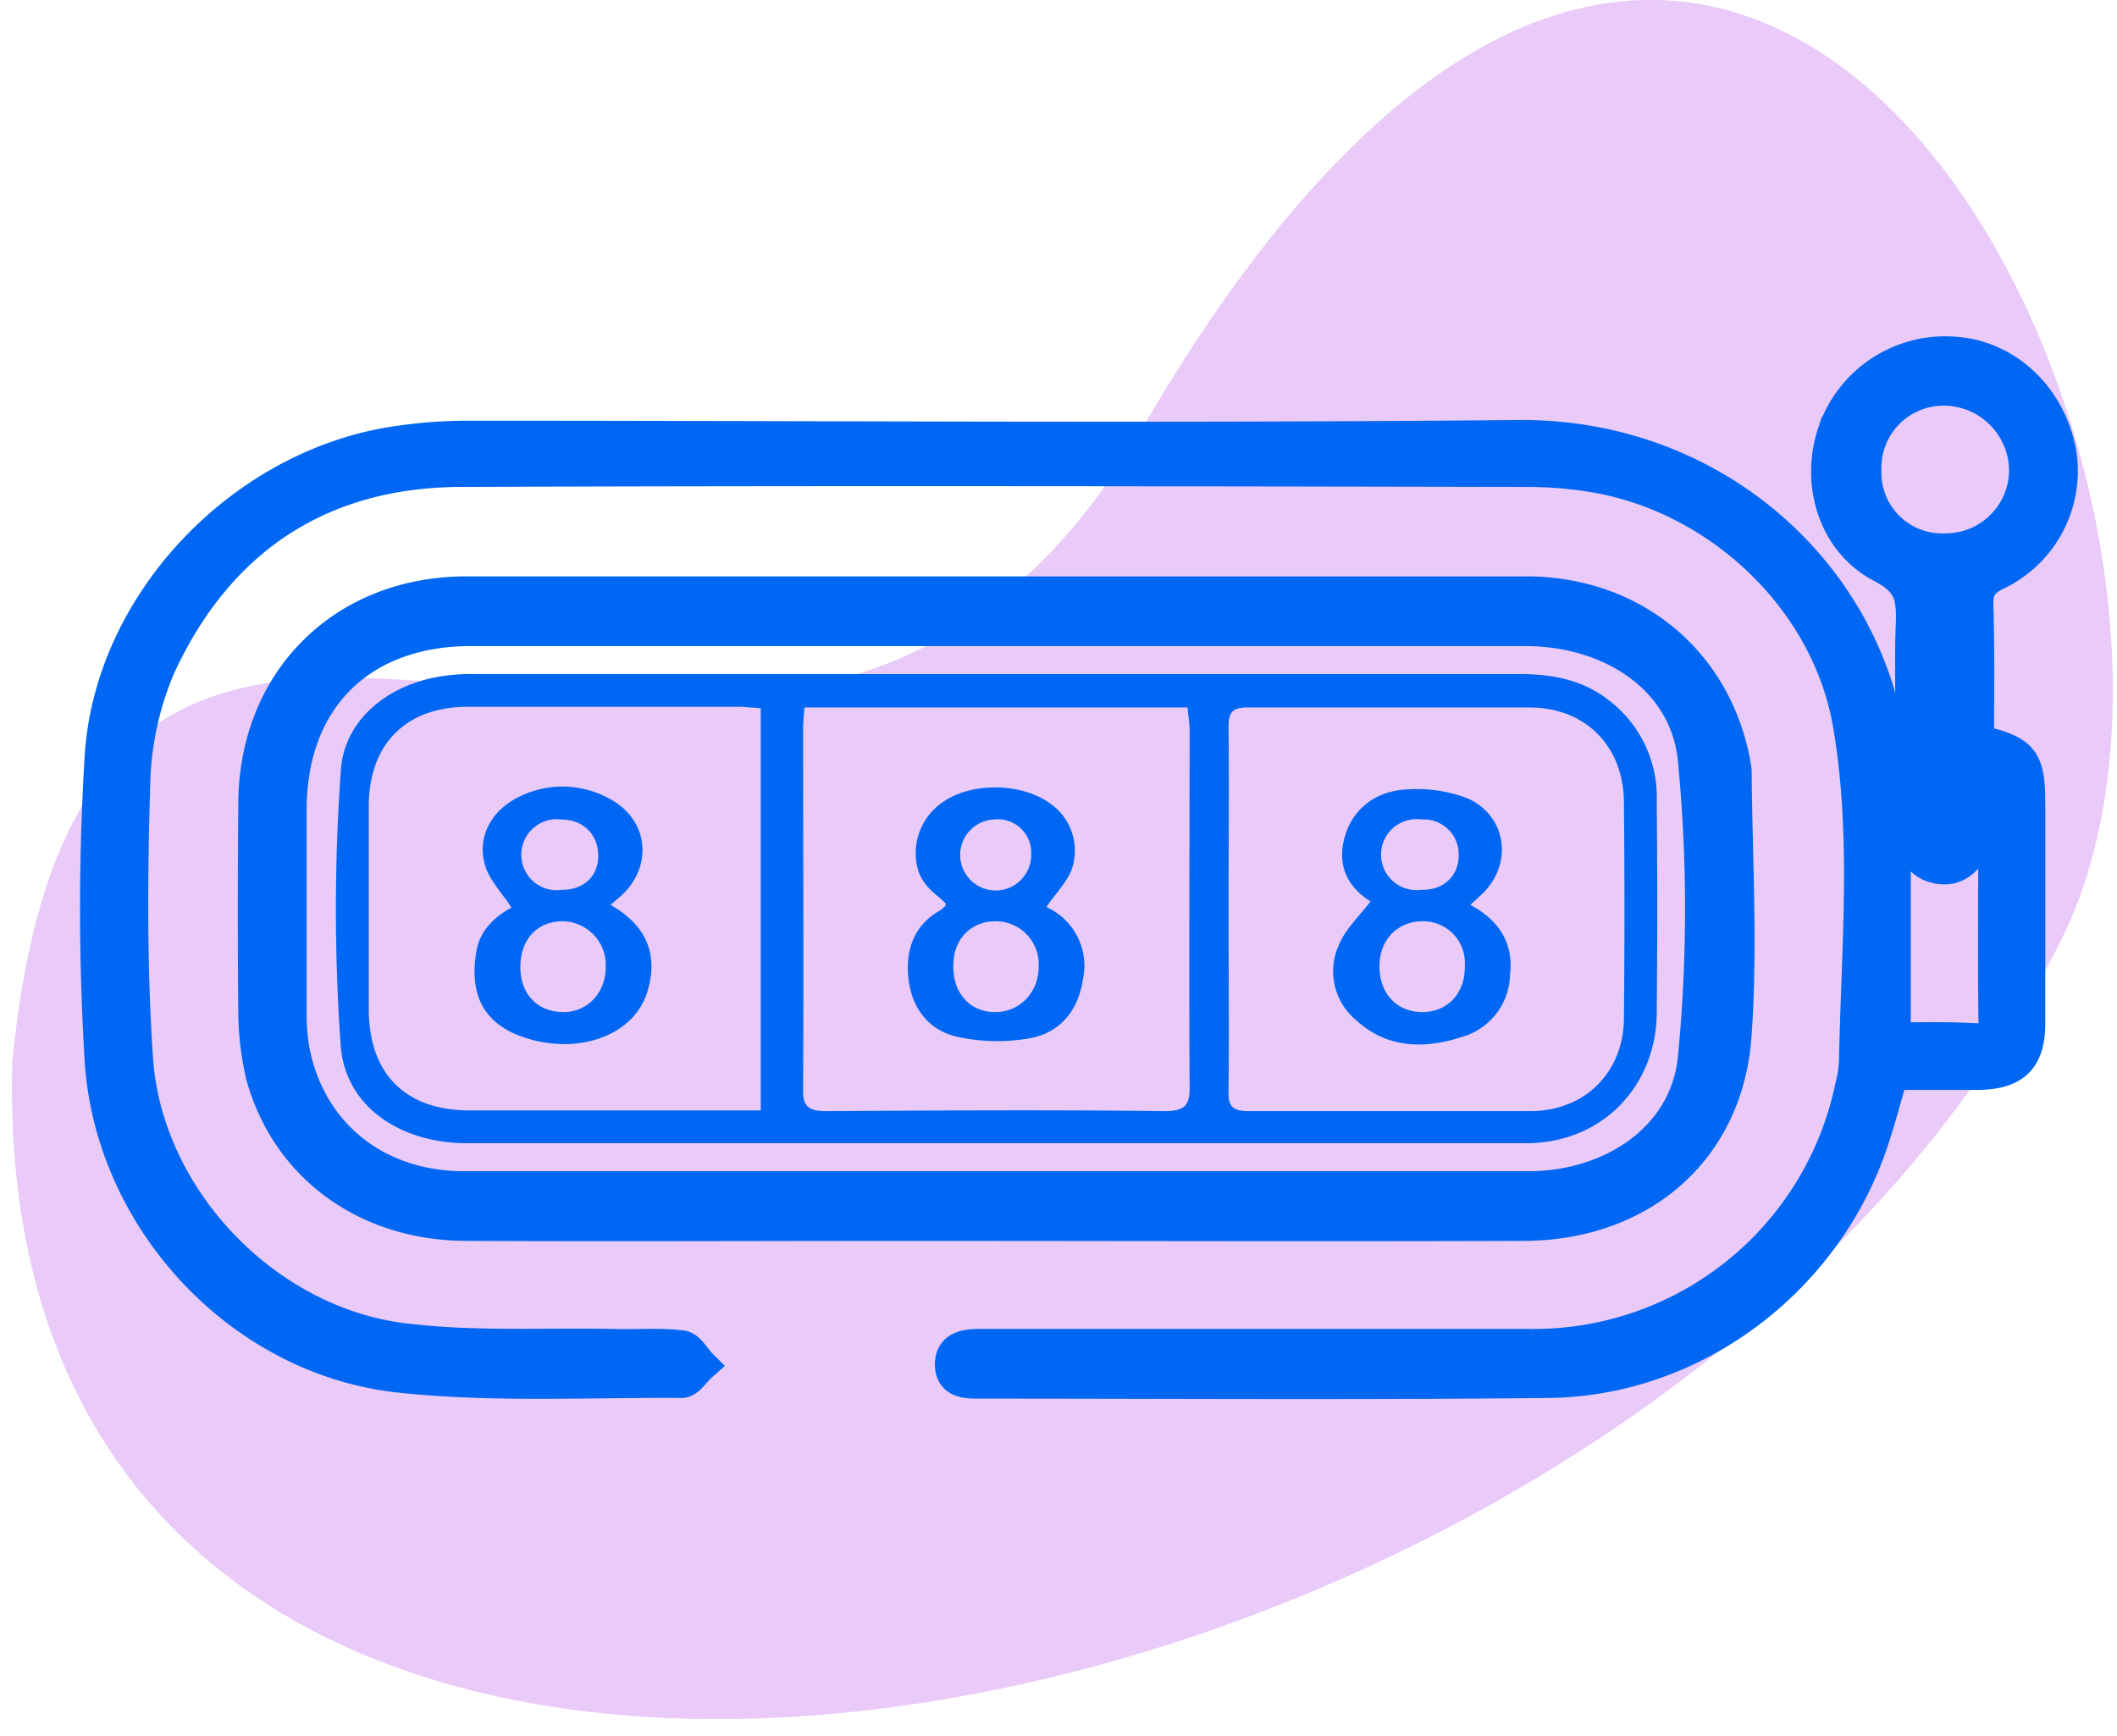
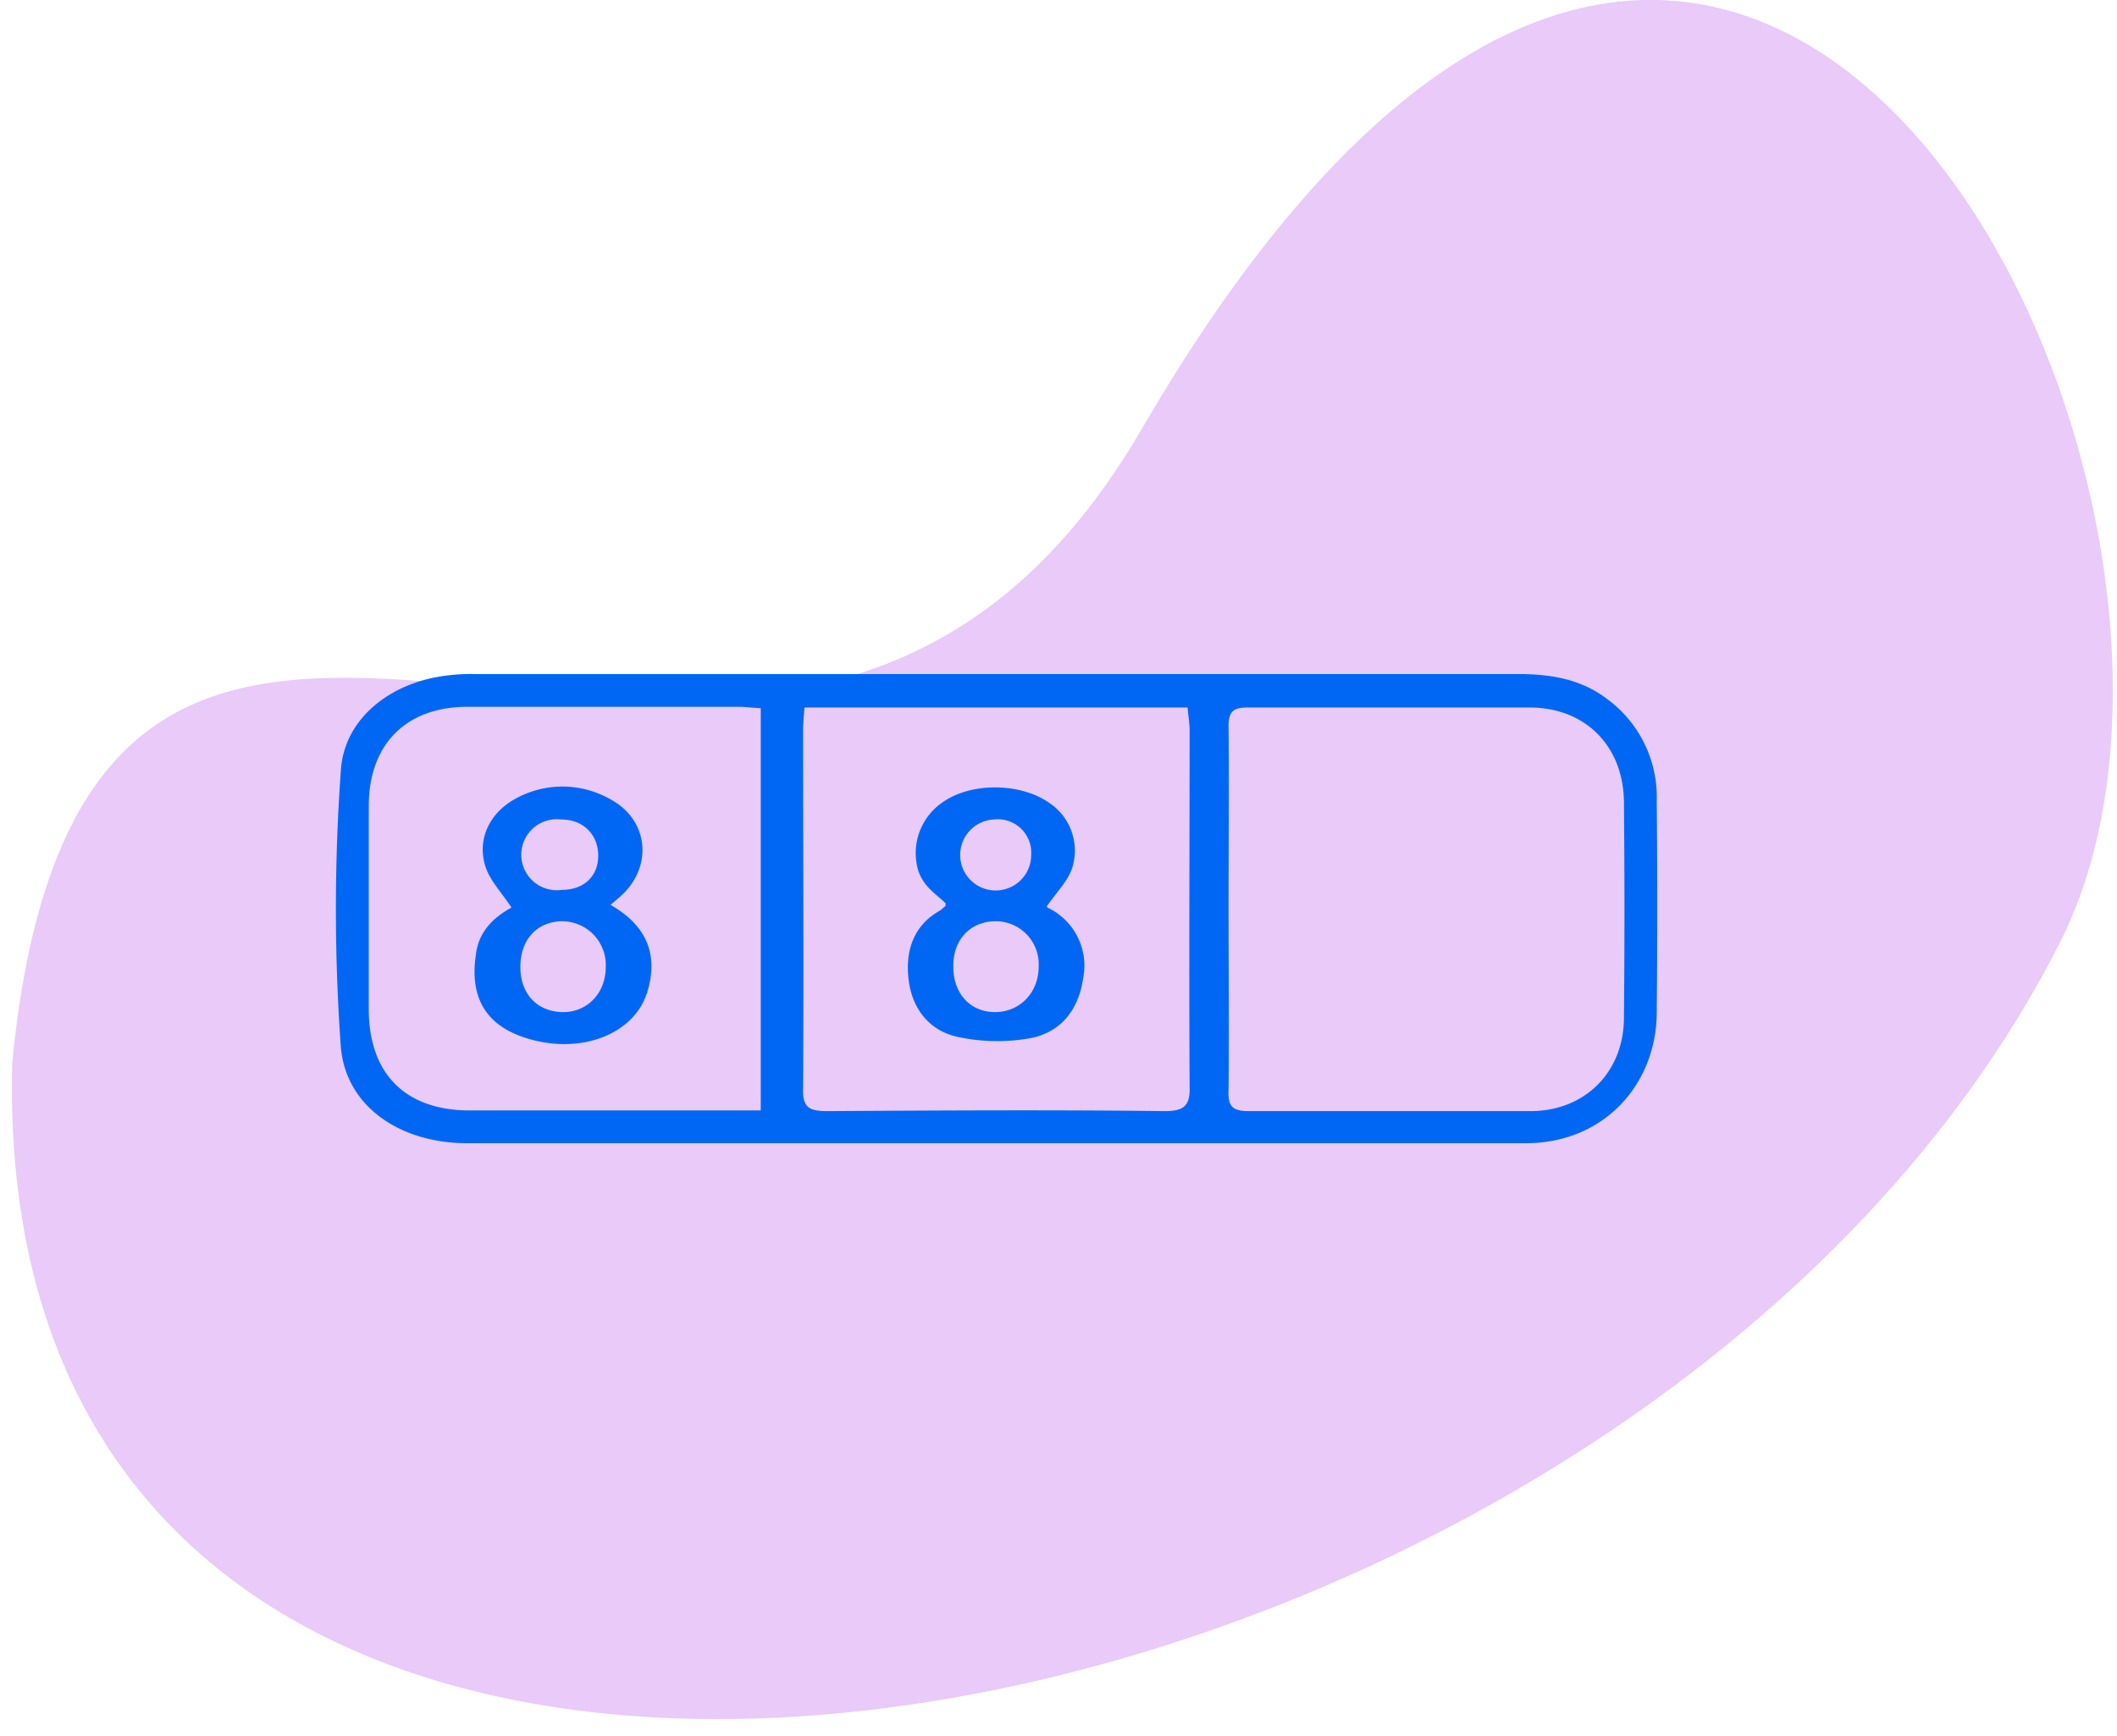
<svg xmlns="http://www.w3.org/2000/svg" viewBox="0 0 310 254.2">
  <defs>
    <style>.cls-1{isolation:isolate;opacity:0.4;fill:url(#linear-gradient);}.cls-2,.cls-3{fill:#0067f4;}.cls-2{stroke:#0067f4;stroke-miterlimit:10;stroke-width:5px;}</style>
    <linearGradient id="linear-gradient" x1="46.89" y1="245.85" x2="46.84" y2="245.85" gradientTransform="matrix(88, 0, 0, -72, -2696.98, 17826.95)" gradientUnits="userSpaceOnUse">
      <stop offset="0" stop-color="#9166fe" />
      <stop offset="1" stop-color="#c97aed" />
    </linearGradient>
  </defs>
  <g id="Layer_2" data-name="Layer 2">
    <path class="cls-1" d="M167.2,62.8C113,156,13.3,38.7,1.8,155.5c-4.1,151.1,236.4,108.1,299.9-17.6C334.9,72.3,255.1-88.3,167.2,62.8Z" />
  </g>
  <g id="fraction-cal">
-     <path class="cls-2" d="M276.7,109h3.2c0-1.2.1-2.2.1-3.2.1-4.7-.1-9.4.1-14.1s-.4-6.7-4.6-8.9c-6.8-3.6-9.3-12-6.9-19.3a17.1,17.1,0,0,1,17.6-11.7c7.5.5,13.7,6.3,15.3,14.2a16.6,16.6,0,0,1-9.1,17.9c-2.3,1.1-3.1,2.3-3,4.8.2,6.6.1,13.3.1,19.9,6.8,1.6,7.5,2.6,7.5,9.5v31.7c0,5.2-2.1,7.2-7.3,7.3H277c-1.2,3.9-2.1,7.7-3.5,11.5-7.2,19.5-26,33.4-46.8,33.6-27.8.3-55.7.1-83.5.1-1.8,0-3.8-.1-3.8-2.5s2-2.7,4-2.7h81a47.6,47.6,0,0,0,46.8-37.9,17.6,17.6,0,0,0,.6-4c.3-16.3,1.9-32.8-.9-49.1-3.1-18.3-19-33.4-37.5-36.5a59.9,59.9,0,0,0-9.5-.8c-52.2-.1-104.3-.2-156.5,0-20.6.1-35.6,10.1-44.2,28.8a46.7,46.7,0,0,0-3.7,17c-.4,13.4-.5,26.9.4,40.3,1.3,20.6,19,39.1,39.6,41.4,10.1,1.2,20.3.6,30.5.8,3.2.1,6.5-.2,9.8.2,1,.1,1.8,1.7,2.7,2.6-.9.8-1.8,2.3-2.7,2.3-13.8-.1-27.8.7-41.5-.8-23.1-2.6-41.9-22.9-43.4-46.1a368.7,368.7,0,0,1,0-44.6c1.5-22.8,21.2-42.9,43.8-45.9a69.9,69.9,0,0,1,10.2-.7c51.1,0,102.2.4,153.3-.1,27.8-.3,49.8,19,54.1,43.2A17.2,17.2,0,0,1,276.7,109ZM273,68.8a11.4,11.4,0,0,0,11.9,11.8,11.8,11.8,0,0,0,11.8-11.7,12.1,12.1,0,0,0-11.9-12A11.6,11.6,0,0,0,273,68.8Zm4.3,83.4c4,0,7.7-.1,11.4.1s3.6-.7,3.5-3.5c-.1-10.4,0-20.9,0-31.4a3.7,3.7,0,0,0-.1-1.5,9,9,0,0,0-1.5-1.9c-.3.6-1,1.2-1,1.8s0,3.9-.1,5.9-1.9,5.3-4.7,5.3-4.7-1.9-4.9-5.2.1-4.2-.1-6.2-.8-1.1-1.3-1.6-1.2,1.1-1.2,1.7Z" />
-     <path class="cls-2" d="M146.1,86.9h77.6c14.8.1,26.5,9.3,29.8,23.3a25.6,25.6,0,0,1,.5,2.7c.1,12.9.9,25.8,0,38.5-1.1,16.9-13.8,27.8-31,27.8-30.1.1-60.2,0-90.3,0-21.4,0-42.9.1-64.3,0-14.6,0-26.2-8.4-29.9-21.7a42.4,42.4,0,0,1-1.1-8.8c-.1-10.3-.1-20.7,0-31.1C37.5,99.7,50.3,87,68.1,86.9Zm-.5,87.1h78.2c12.4,0,23.3-7.4,24.4-19.1a226.8,226.8,0,0,0,0-43.6c-1.1-11.9-12.1-19.2-24.9-19.2H69c-16.3,0-26.6,10.2-26.6,26.5v29.5a33.1,33.1,0,0,0,.4,5.5C45.1,166,54.9,174,68,174Z" />
    <path class="cls-3" d="M146,167.4H68.4c-9.7,0-17.8-5.3-18.5-14.2a283.9,283.9,0,0,1,0-40.2c.4-7.9,7.5-13.2,15.7-14.1a26.1,26.1,0,0,1,4-.2H222.3c4.7,0,9.2.7,13.1,3.7a17.8,17.8,0,0,1,7.2,14.9c.1,10.4.1,20.8,0,31.1s-7.6,18.9-19,19Zm-28.2-63.8c-.1,1.3-.2,2.3-.2,3.3,0,17.5.1,34.9,0,52.4-.1,2.8.8,3.4,3.5,3.4,16.5-.1,33-.2,49.5,0,2.9,0,3.7-.9,3.6-3.7-.1-17.3,0-34.7,0-52,0-1.1-.2-2.2-.3-3.4Zm62.1,29.5c0,8.8.1,17.7,0,26.5-.1,2.2.4,3.1,2.9,3.1h41.5c7.9-.1,13.5-5.8,13.5-13.7.1-10.5.1-21,0-31.4,0-8.2-5.5-13.9-13.6-14H182.6c-2.2,0-2.7.8-2.7,2.8C180,115.3,179.9,124.2,179.9,133.1Zm-68.5-29.4-2.8-.2H68.2c-8.8.1-14.1,5.5-14.2,14.3V148c.1,9.3,5.4,14.6,14.8,14.6h42.6Z" />
-     <path class="cls-3" d="M138.5,132.3c-.8-.8-1.8-1.5-2.6-2.4a6.8,6.8,0,0,1-1.4-2.3,9,9,0,0,1,3.5-10.1c4.2-3,11.5-2.9,15.7.1a8.4,8.4,0,0,1,3.2,9.8c-.7,1.8-2.3,3.4-3.6,5.3-.1-.1,0,.2.3.3a9.4,9.4,0,0,1,5,10.3c-.7,4.8-3.5,8.1-8.2,8.8a27.4,27.4,0,0,1-10.3-.3c-3.9-.9-6.4-3.9-7-8s.4-8.2,4.6-10.5l.7-.6C138.5,132.7,138.4,132.5,138.5,132.3Zm1.1,9.3c0,3.9,2.5,6.6,6.1,6.6s6.4-2.8,6.4-6.7a6.3,6.3,0,0,0-6.5-6.6C142,135,139.5,137.7,139.6,141.6Zm5.9-21.6a5.2,5.2,0,1,0,5.5,5.2A4.9,4.9,0,0,0,145.5,120Z" />
-     <path class="cls-3" d="M200.7,132c-3.2-2-5-5.1-3.8-9.4s4.7-6.8,9.1-7a20.7,20.7,0,0,1,8.9,1.3c6,2.7,6.7,10.1,1.7,14.4l-1.3,1.2c4.3,2.3,6.4,5.7,5.8,10.4v.3a9.7,9.7,0,0,1-6.9,8.6c-5.5,1.8-11,1.8-15.6-2.4a9.3,9.3,0,0,1-2.6-10.9C196.9,136.2,198.9,134.3,200.7,132Zm13.8,9.4a6.1,6.1,0,0,0-6.2-6.5c-3.7,0-6.4,2.8-6.3,6.8s2.7,6.5,6.3,6.5S214.6,145.5,214.5,141.4ZM208.2,120a5.2,5.2,0,1,0-.1,10.3c3.2.1,5.5-2,5.5-5A5.1,5.1,0,0,0,208.2,120Z" />
+     <path class="cls-3" d="M138.5,132.3c-.8-.8-1.8-1.5-2.6-2.4a6.8,6.8,0,0,1-1.4-2.3,9,9,0,0,1,3.5-10.1c4.2-3,11.5-2.9,15.7.1a8.4,8.4,0,0,1,3.2,9.8c-.7,1.8-2.3,3.4-3.6,5.3-.1-.1,0,.2.3.3a9.4,9.4,0,0,1,5,10.3c-.7,4.8-3.5,8.1-8.2,8.8a27.4,27.4,0,0,1-10.3-.3c-3.9-.9-6.4-3.9-7-8s.4-8.2,4.6-10.5l.7-.6C138.5,132.7,138.4,132.5,138.5,132.3Zm1.1,9.3c0,3.9,2.5,6.6,6.1,6.6s6.4-2.8,6.4-6.7a6.3,6.3,0,0,0-6.5-6.6C142,135,139.5,137.7,139.6,141.6Zm5.9-21.6a5.2,5.2,0,1,0,5.5,5.2A4.9,4.9,0,0,0,145.5,120" />
    <path class="cls-3" d="M74.9,132.9c-1.5-2.3-3.3-4.1-3.9-6.3-1.1-3.9.8-7.6,4.4-9.6a14.2,14.2,0,0,1,14.1.1c5.6,3.1,6.1,10,1.3,14.2l-1.4,1.2c5.1,2.9,7.1,7.1,5.4,12.7a.4.4,0,0,1-.1.3c-1.9,5.7-8.9,8.6-16.2,6.9s-9.8-6.2-8.8-12.7C70.1,136.4,72.3,134.3,74.9,132.9Zm13.8,8.7a6.4,6.4,0,0,0-6.5-6.7c-3.6.1-6,2.7-6,6.7s2.5,6.5,6.1,6.6S88.7,145.5,88.7,141.6ZM82.2,120a5.2,5.2,0,1,0,.1,10.3c3.2,0,5.3-2,5.3-5S85.5,120,82.2,120Z" />
  </g>
</svg>